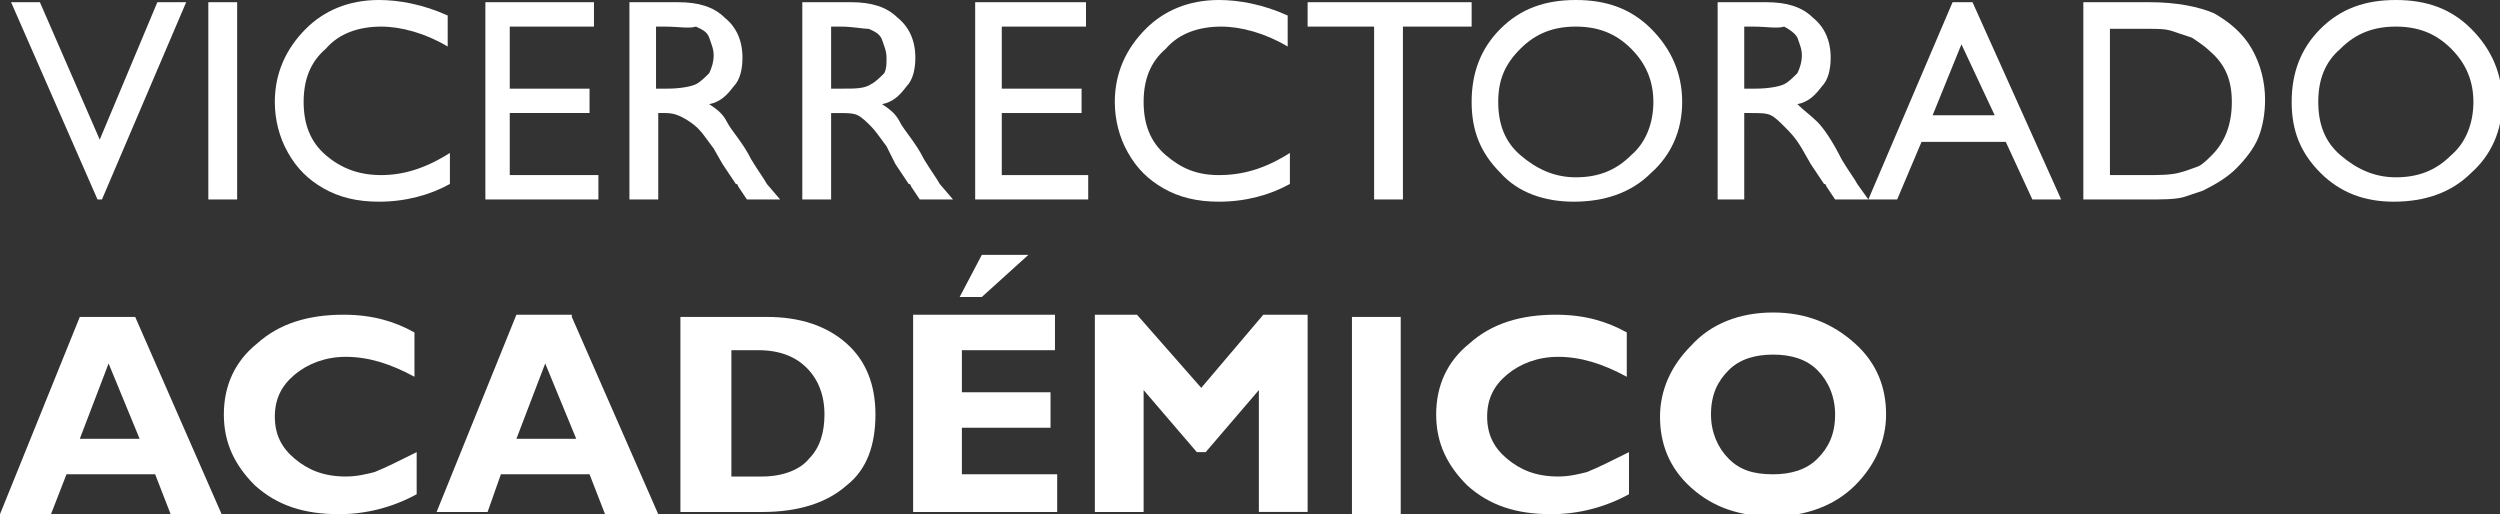
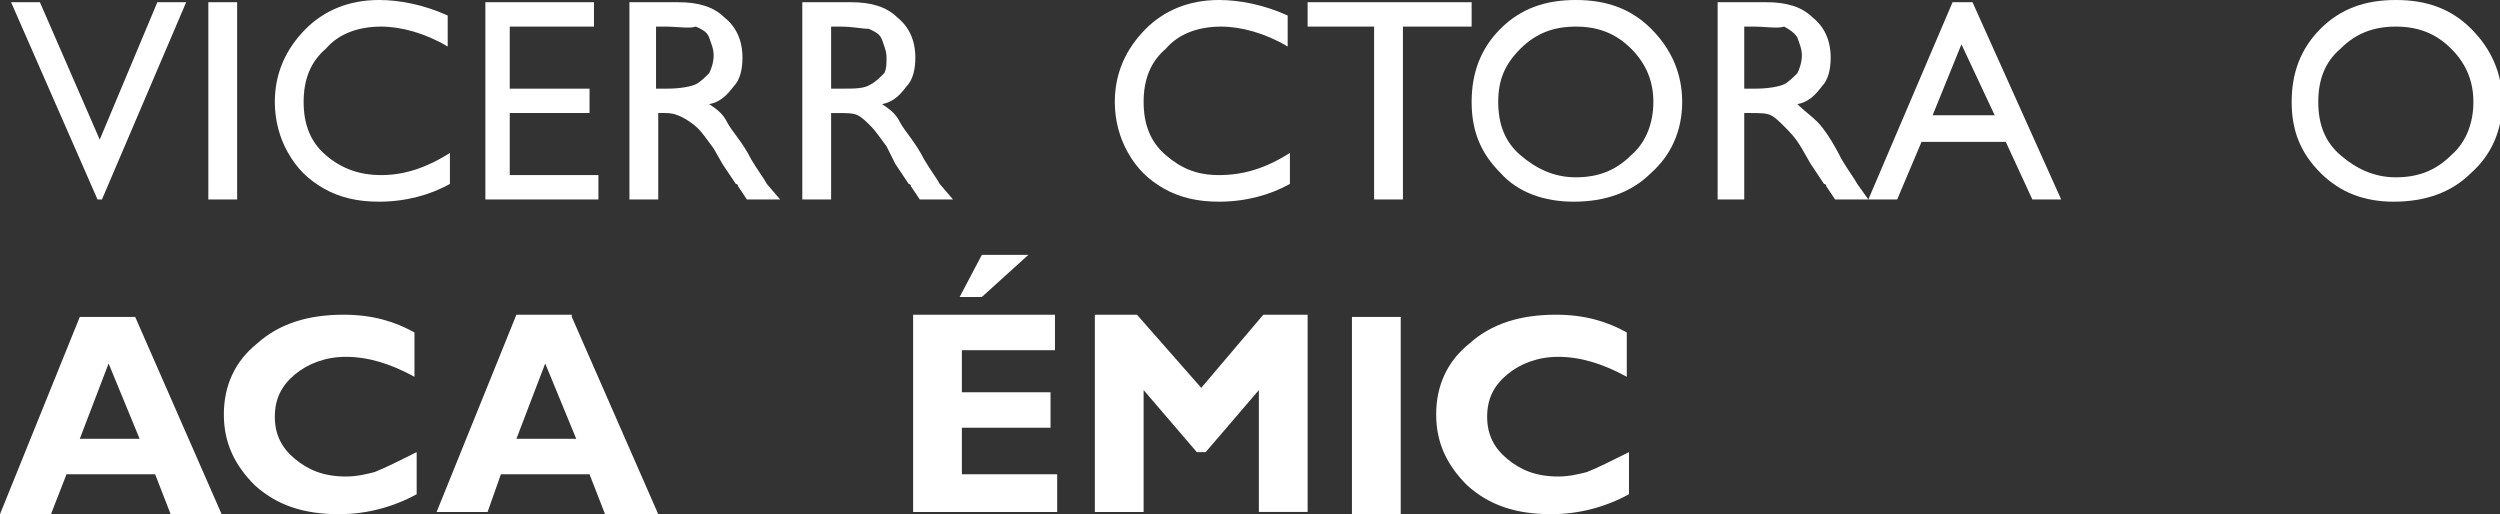
<svg xmlns="http://www.w3.org/2000/svg" version="1.1" id="Capa_1" x="0px" y="0px" viewBox="0 0 112.8 23.2" style="enable-background:new 0 0 112.8 23.2;" xml:space="preserve">
  <rect x="0" y="0" width="112.8" height="23.2" fill="#333333" stroke="none" />
  <style type="text/css">
	.st0{fill:#FFFFFF;}
</style>
  <g id="XMLID_1_">
    <g id="XMLID_71_">
      <g id="XMLID_420_">
        <path id="XMLID_454_" class="st0" d="M7.1,0.1h1.3L4.6,9H4.4L0.5,0.1h1.3l2.7,6.2L7.1,0.1z" />
        <path id="XMLID_452_" class="st0" d="M9.4,0.1h1.3V9H9.4V0.1z" />
        <path id="XMLID_450_" class="st0" d="M20.3,6.9v1.4c-0.9,0.5-2,0.8-3.2,0.8c-1,0-1.8-0.2-2.5-0.6s-1.2-0.9-1.6-1.6     c-0.4-0.7-0.6-1.5-0.6-2.3c0-1.3,0.5-2.4,1.4-3.3C14.6,0.5,15.7,0,17.1,0c0.9,0,2,0.2,3.1,0.7v1.4c-1-0.6-2.1-0.9-3-0.9     c-1,0-1.9,0.3-2.5,1c-0.7,0.6-1,1.4-1,2.4c0,1,0.3,1.8,1,2.4s1.5,0.9,2.5,0.9C18.2,7.9,19.2,7.6,20.3,6.9z" />
        <path id="XMLID_448_" class="st0" d="M21.8,0.1h5v1.1h-3.8V4h3.6v1.1h-3.6v2.8H27V9h-5.1V0.1z" />
        <path id="XMLID_445_" class="st0" d="M28.4,9V0.1h2.2c0.9,0,1.6,0.2,2.1,0.7c0.5,0.4,0.8,1,0.8,1.8c0,0.5-0.1,1-0.4,1.3     c-0.3,0.4-0.6,0.7-1.1,0.8c0.3,0.2,0.6,0.4,0.8,0.8s0.7,0.9,1.1,1.7c0.3,0.5,0.6,0.9,0.7,1.1L35.2,9h-1.5l-0.4-0.6     c0,0,0-0.1-0.1-0.1L33,8l-0.4-0.6l-0.4-0.7c-0.3-0.4-0.5-0.7-0.7-0.9S31,5.4,30.8,5.3S30.4,5.1,30,5.1h-0.3V9H28.4z M30,1.2h-0.4     V4h0.5c0.6,0,1.1-0.1,1.3-0.2c0.2-0.1,0.4-0.3,0.6-0.5c0.1-0.2,0.2-0.5,0.2-0.8c0-0.3-0.1-0.5-0.2-0.8s-0.4-0.4-0.6-0.5     C31.1,1.3,30.6,1.2,30,1.2z" />
        <path id="XMLID_442_" class="st0" d="M36.2,9V0.1h2.2c0.9,0,1.6,0.2,2.1,0.7c0.5,0.4,0.8,1,0.8,1.8c0,0.5-0.1,1-0.4,1.3     c-0.3,0.4-0.6,0.7-1.1,0.8c0.3,0.2,0.6,0.4,0.8,0.8s0.7,0.9,1.1,1.7c0.3,0.5,0.6,0.9,0.7,1.1L43,9h-1.5l-0.4-0.6     c0,0,0-0.1-0.1-0.1L40.8,8l-0.4-0.6L40,6.6c-0.3-0.4-0.5-0.7-0.7-0.9s-0.4-0.4-0.6-0.5s-0.5-0.1-0.9-0.1h-0.3V9H36.2z M37.9,1.2     h-0.4V4H38C38.6,4,39,4,39.3,3.8c0.2-0.1,0.4-0.3,0.6-0.5C40,3.1,40,2.9,40,2.6c0-0.3-0.1-0.5-0.2-0.8s-0.4-0.4-0.6-0.5     C38.9,1.3,38.5,1.2,37.9,1.2z" />
-         <path id="XMLID_440_" class="st0" d="M44,0.1h5v1.1h-3.8V4h3.6v1.1h-3.6v2.8h3.9V9H44V0.1z" />
        <path id="XMLID_438_" class="st0" d="M58.2,6.9v1.4c-0.9,0.5-2,0.8-3.2,0.8c-1,0-1.8-0.2-2.5-0.6s-1.2-0.9-1.6-1.6     c-0.4-0.7-0.6-1.5-0.6-2.3c0-1.3,0.5-2.4,1.4-3.3C52.5,0.5,53.6,0,55,0c0.9,0,2,0.2,3.1,0.7v1.4c-1-0.6-2.1-0.9-3-0.9     c-1,0-1.9,0.3-2.5,1c-0.7,0.6-1,1.4-1,2.4c0,1,0.3,1.8,1,2.4S54,7.9,55,7.9C56.1,7.9,57.1,7.6,58.2,6.9z" />
        <path id="XMLID_436_" class="st0" d="M59,0.1h7.4v1.1h-3.1V9H62V1.2h-3V0.1z" />
        <path id="XMLID_433_" class="st0" d="M71.1,0c1.4,0,2.5,0.4,3.4,1.3s1.4,2,1.4,3.3S75.4,7,74.5,7.8c-0.9,0.9-2.1,1.3-3.5,1.3     c-1.3,0-2.5-0.4-3.3-1.3c-0.9-0.9-1.3-1.9-1.3-3.2c0-1.3,0.4-2.4,1.3-3.3S69.7,0,71.1,0z M71.1,1.2c-1,0-1.8,0.3-2.5,1     s-1,1.4-1,2.4c0,1,0.3,1.8,1,2.4s1.5,1,2.5,1c1,0,1.8-0.3,2.5-1c0.7-0.6,1-1.5,1-2.4c0-0.9-0.3-1.7-1-2.4     C72.9,1.5,72.1,1.2,71.1,1.2z" />
        <path id="XMLID_430_" class="st0" d="M77.5,9V0.1h2.2c0.9,0,1.6,0.2,2.1,0.7c0.5,0.4,0.8,1,0.8,1.8c0,0.5-0.1,1-0.4,1.3     c-0.3,0.4-0.6,0.7-1.1,0.8C81.4,5,81.7,5.2,82,5.5s0.7,0.9,1.1,1.7c0.3,0.5,0.6,0.9,0.7,1.1L84.3,9h-1.5l-0.4-0.6     c0,0,0-0.1-0.1-0.1L82.1,8l-0.4-0.6l-0.4-0.7C81,6.2,80.8,6,80.5,5.7c-0.2-0.2-0.4-0.4-0.6-0.5s-0.5-0.1-0.9-0.1h-0.3V9H77.5z      M79.1,1.2h-0.4V4h0.5c0.6,0,1.1-0.1,1.3-0.2c0.2-0.1,0.4-0.3,0.6-0.5c0.1-0.2,0.2-0.5,0.2-0.8c0-0.3-0.1-0.5-0.2-0.8     c-0.1-0.2-0.4-0.4-0.6-0.5C80.2,1.3,79.7,1.2,79.1,1.2z" />
        <path id="XMLID_427_" class="st0" d="M88.1,0.1H89L93,9h-1.3l-1.2-2.6h-3.8L85.6,9h-1.3L88.1,0.1z M90,5.2L88.5,2l-1.3,3.2H90z" />
-         <path id="XMLID_424_" class="st0" d="M94,9V0.1h3c1.2,0,2.2,0.2,2.9,0.5c0.7,0.4,1.3,0.9,1.7,1.6c0.4,0.7,0.6,1.5,0.6,2.3     c0,0.6-0.1,1.2-0.3,1.7s-0.6,1-1,1.4c-0.4,0.4-0.9,0.7-1.5,1c-0.3,0.1-0.6,0.2-0.9,0.3C98.1,9,97.6,9,96.8,9H94z M96.8,1.3h-1.6     v6.6h1.6c0.6,0,1.1,0,1.5-0.1s0.6-0.2,0.9-0.3c0.2-0.1,0.4-0.3,0.6-0.5c0.6-0.6,0.9-1.4,0.9-2.4c0-1-0.3-1.7-1-2.3     c-0.2-0.2-0.5-0.4-0.8-0.6c-0.3-0.1-0.6-0.2-0.9-0.3S97.4,1.3,96.8,1.3z" />
        <path id="XMLID_421_" class="st0" d="M108.1,0c1.4,0,2.5,0.4,3.4,1.3c0.9,0.9,1.4,2,1.4,3.3s-0.5,2.4-1.4,3.2     c-0.9,0.9-2.1,1.3-3.5,1.3c-1.3,0-2.4-0.4-3.3-1.3c-0.9-0.9-1.3-1.9-1.3-3.2c0-1.3,0.4-2.4,1.3-3.3S106.7,0,108.1,0z M108.1,1.2     c-1,0-1.8,0.3-2.5,1c-0.7,0.6-1,1.4-1,2.4c0,1,0.3,1.8,1,2.4c0.7,0.6,1.5,1,2.5,1c1,0,1.8-0.3,2.5-1c0.7-0.6,1-1.5,1-2.4     c0-0.9-0.3-1.7-1-2.4C109.9,1.5,109.1,1.2,108.1,1.2z" />
      </g>
    </g>
    <g id="XMLID_11_">
      <g id="XMLID_311_">
        <path id="XMLID_332_" class="st0" d="M6.1,14.3l3.9,8.9H7.7L7,21.4H3l-0.7,1.8H0l3.6-8.9H6.1z M6.3,19.8l-1.4-3.4l-1.3,3.4H6.3z" />
        <path id="XMLID_330_" class="st0" d="M18.8,20.4v1.9c-1.1,0.6-2.3,0.9-3.5,0.9c-1.6,0-2.8-0.4-3.8-1.3c-0.9-0.9-1.4-1.9-1.4-3.2     s0.5-2.4,1.5-3.2c1-0.9,2.3-1.3,3.9-1.3c1.3,0,2.3,0.3,3.2,0.8v2c-1.1-0.6-2.1-0.9-3.1-0.9c-0.9,0-1.7,0.3-2.3,0.8     c-0.6,0.5-0.9,1.1-0.9,1.9c0,0.8,0.3,1.4,0.9,1.9c0.6,0.5,1.3,0.8,2.3,0.8c0.5,0,0.9-0.1,1.3-0.2C17.4,21.1,18,20.8,18.8,20.4z" />
        <path id="XMLID_327_" class="st0" d="M25.8,14.3l3.9,8.9h-2.4l-0.7-1.8h-4L22,23.1h-2.3l3.6-8.9H25.8z M26,19.8l-1.4-3.4     l-1.3,3.4H26z" />
-         <path id="XMLID_324_" class="st0" d="M30.7,14.3h3.9c1.5,0,2.7,0.4,3.6,1.2c0.9,0.8,1.3,1.9,1.3,3.2c0,1.4-0.4,2.5-1.3,3.2     c-0.9,0.8-2.2,1.2-3.8,1.2h-3.7V14.3z M33,15.9v5.6h1.4c0.9,0,1.7-0.3,2.1-0.8c0.5-0.5,0.7-1.2,0.7-2c0-0.9-0.3-1.6-0.8-2.1     c-0.5-0.5-1.2-0.8-2.2-0.8H33z" />
        <path id="XMLID_321_" class="st0" d="M47.7,21.5v1.6h-6.5v-8.9h6.4v1.6h-4.2v1.9h4v1.6h-4v2.1H47.7z M46.4,11.5l-2.1,1.9h-1     l1-1.9H46.4z" />
        <path id="XMLID_319_" class="st0" d="M54.2,17.5l2.8-3.3H59v8.9h-2.2v-5.5l-2.4,2.8H54l-2.4-2.8v5.5h-2.2v-8.9h1.9L54.2,17.5z" />
        <path id="XMLID_317_" class="st0" d="M63.2,14.3v8.9H61v-8.9H63.2z" />
        <path id="XMLID_315_" class="st0" d="M73.5,20.4v1.9c-1.1,0.6-2.3,0.9-3.5,0.9c-1.6,0-2.8-0.4-3.8-1.3c-0.9-0.9-1.4-1.9-1.4-3.2     s0.5-2.4,1.5-3.2c1-0.9,2.3-1.3,3.9-1.3c1.3,0,2.3,0.3,3.2,0.8v2c-1.1-0.6-2.1-0.9-3.1-0.9c-0.9,0-1.7,0.3-2.3,0.8     s-0.9,1.1-0.9,1.9c0,0.8,0.3,1.4,0.9,1.9c0.6,0.5,1.3,0.8,2.3,0.8c0.5,0,0.9-0.1,1.3-0.2C72.1,21.1,72.7,20.8,73.5,20.4z" />
-         <path id="XMLID_312_" class="st0" d="M80,14.1c1.5,0,2.7,0.5,3.7,1.4s1.4,2,1.4,3.2c0,1.2-0.5,2.3-1.4,3.2     c-0.9,0.9-2.2,1.4-3.7,1.4c-1.5,0-2.7-0.4-3.7-1.3s-1.4-2-1.4-3.2c0-1.2,0.5-2.3,1.4-3.2C77.2,14.6,78.5,14.1,80,14.1z M80,21.4     c0.8,0,1.5-0.2,2-0.7c0.5-0.5,0.8-1.1,0.8-2c0-0.8-0.3-1.5-0.8-2c-0.5-0.5-1.2-0.7-2-0.7c-0.8,0-1.5,0.2-2,0.7     c-0.5,0.5-0.8,1.1-0.8,2c0,0.8,0.3,1.5,0.8,2C78.5,21.2,79.1,21.4,80,21.4z" />
      </g>
    </g>
  </g>
</svg>